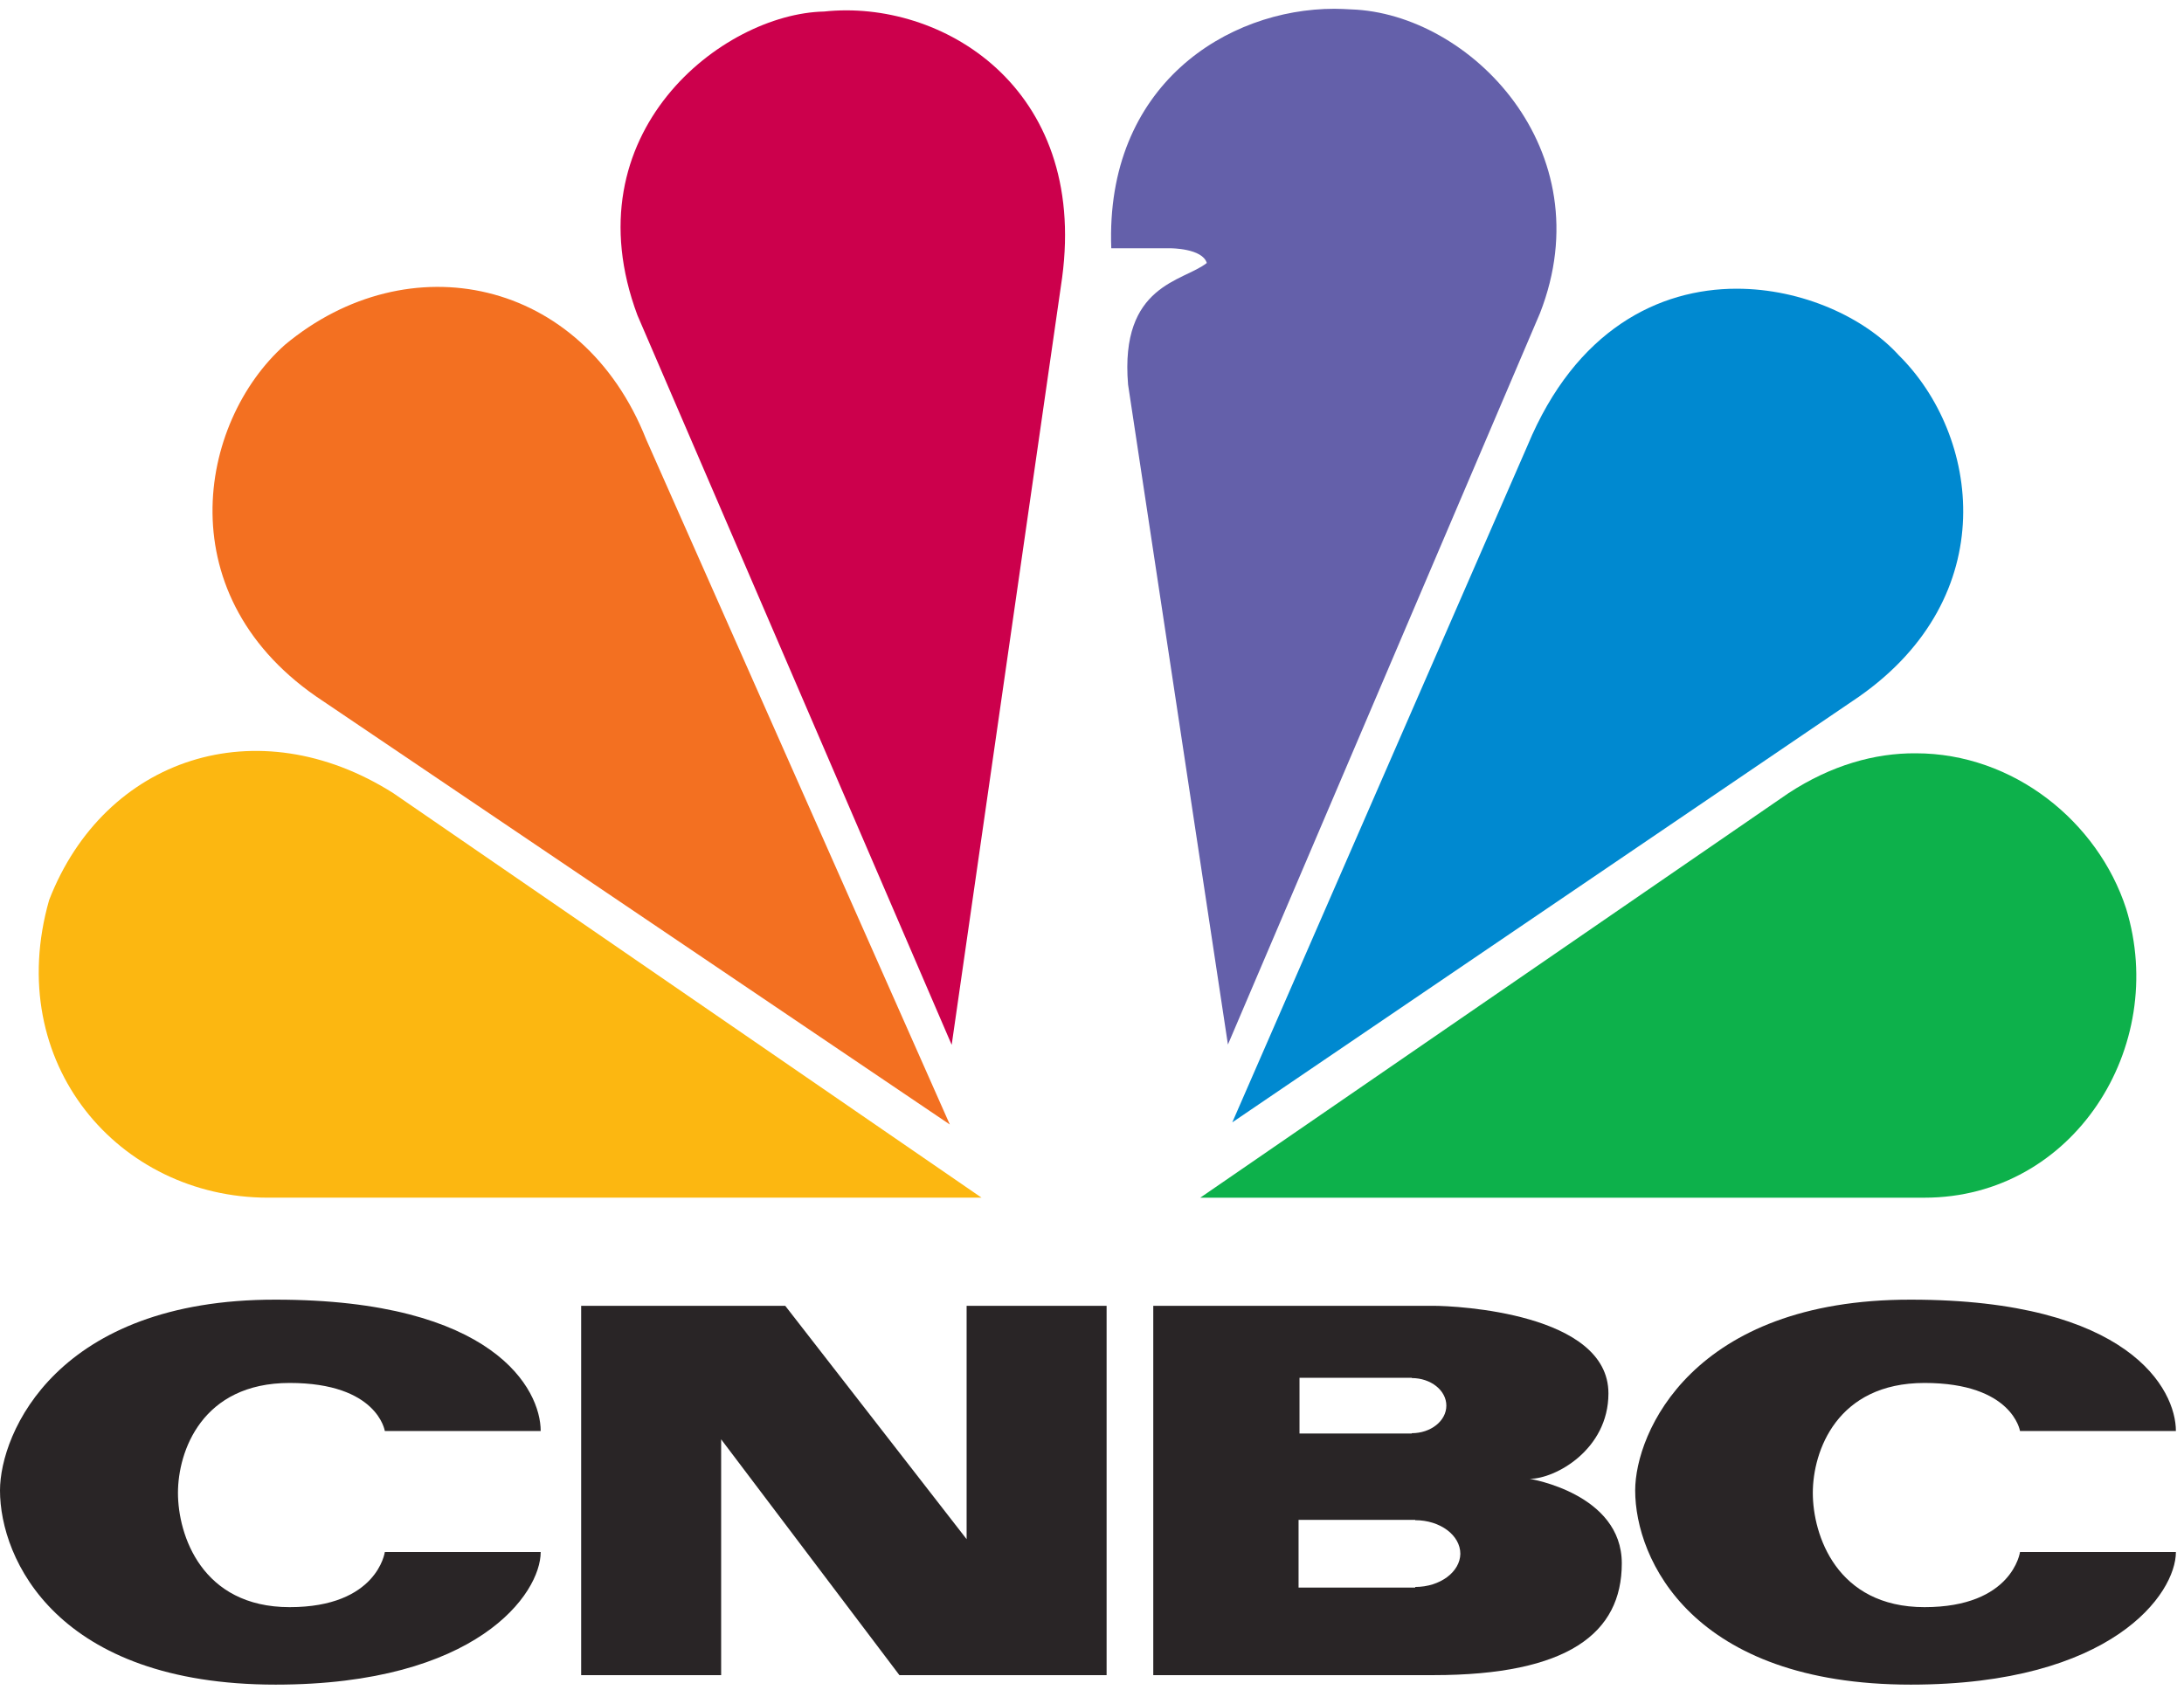
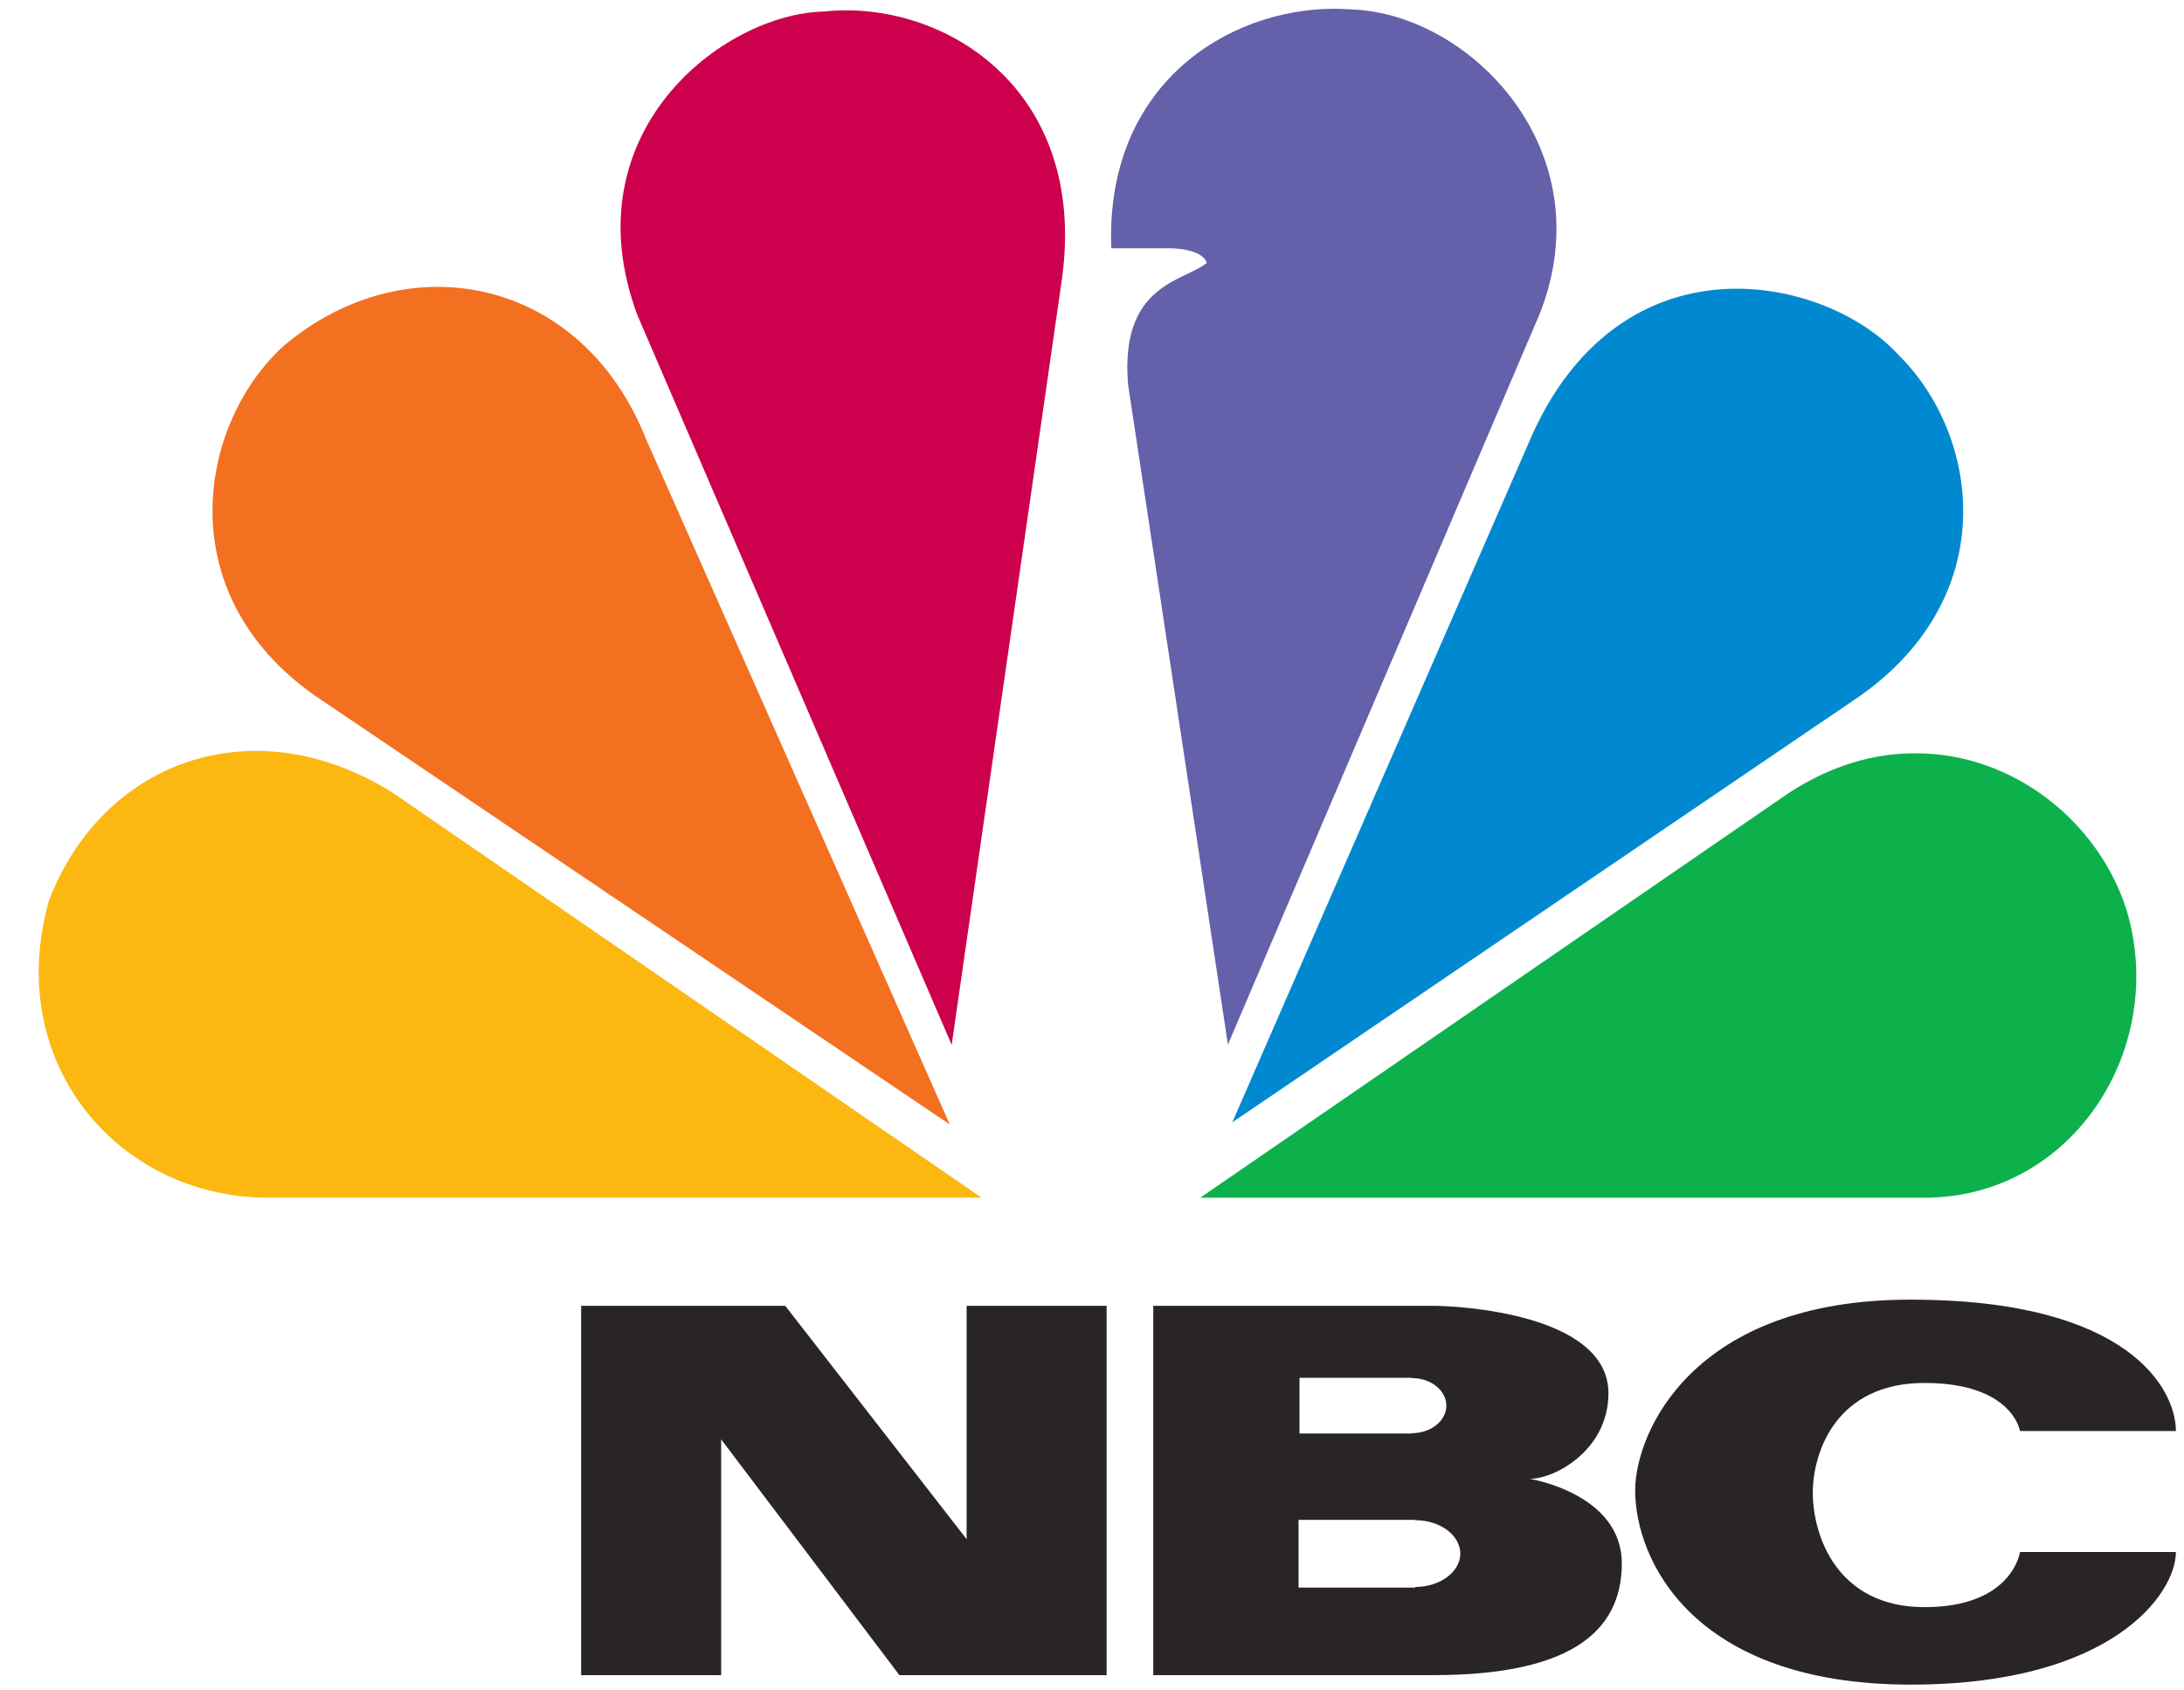
<svg xmlns="http://www.w3.org/2000/svg" width="93" height="72" viewBox="0 0 93 72" fill="none">
  <path d="M12.135 14.684C8.426 17.984 7.074 25.485 13.764 29.868L40.445 47.895L27.516 18.715C24.787 11.814 17.381 10.314 12.135 14.684Z" fill="#F37021" />
  <path d="M35.093 0.491C30.762 0.582 24.244 5.67 27.145 13.431L40.525 44.503L45.228 11.827C46.314 3.7 40.075 -0.044 35.093 0.491Z" fill="#CC004C" />
  <path d="M47.321 10.575H49.851C49.851 10.575 51.202 10.575 51.388 11.201C50.394 11.997 47.678 12.101 48.036 16.38L52.288 44.49L65.576 13.34C68.292 6.388 62.595 0.57 57.535 0.4C57.296 0.387 57.058 0.374 56.819 0.374C52.262 0.374 47.056 3.622 47.321 10.575Z" fill="#6460AA" />
  <path d="M65.046 18.976L52.474 47.804L79.142 29.685C85.289 25.393 84.295 18.532 80.851 15.127C79.407 13.536 76.757 12.297 73.949 12.297C70.65 12.297 67.1 14.032 65.046 18.976Z" fill="#0089D0" />
  <path d="M76.161 33.781L51.11 51.013H81.951C88.283 51.013 92.35 44.595 90.535 38.699C89.329 34.994 85.739 32.085 81.58 32.085C79.831 32.072 77.976 32.594 76.161 33.781Z" fill="#0DB14B" />
  <path d="M11.406 51.012H41.797L16.745 33.781C10.956 30.115 4.451 32.267 2.093 38.333C0.106 45.299 5.074 51.012 11.406 51.012Z" fill="#FCB711" />
-   <path d="M0 63.483C0 66.418 2.438 71.753 11.738 71.753C20.309 71.753 23.024 67.879 23.024 66.105H16.387C16.387 66.105 16.07 68.453 12.334 68.453C8.585 68.453 7.578 65.374 7.578 63.587C7.578 61.813 8.598 58.904 12.334 58.904C16.083 58.904 16.387 60.952 16.387 60.952H23.024C23.024 59.178 21.037 55.356 11.738 55.356C2.438 55.343 0 61.031 0 63.483Z" fill="#292526" />
  <path d="M69.63 63.483C69.63 66.418 72.068 71.753 81.368 71.753C89.939 71.753 92.655 67.879 92.655 66.105H86.017C86.017 66.105 85.7 68.453 81.95 68.453C78.201 68.453 77.194 65.374 77.194 63.587C77.194 61.813 78.215 58.904 81.95 58.904C85.7 58.904 86.017 60.952 86.017 60.952H92.655C92.655 59.178 90.667 55.356 81.368 55.356C72.068 55.343 69.63 61.031 69.63 63.483Z" fill="#292526" />
  <path d="M41.161 55.618V65.558L33.437 55.618H24.747V71.349H30.708V61.305L38.299 71.349H47.122V55.618H41.161Z" fill="#292526" />
  <path d="M60.264 67.593V67.619H55.296V64.736H60.264V64.749C61.324 64.749 62.185 65.388 62.185 66.184C62.171 66.953 61.324 67.593 60.264 67.593ZM55.336 58.683H60.118V58.696C60.926 58.696 61.589 59.218 61.589 59.87C61.589 60.522 60.926 61.044 60.118 61.044V61.057H55.336V58.683ZM65.139 62.988C66.225 62.988 68.491 61.749 68.491 59.348C68.491 55.931 62.026 55.618 61.032 55.618H49.109V71.349H61.032C66.768 71.349 69.06 69.562 69.06 66.588C69.06 63.614 65.139 62.988 65.139 62.988Z" fill="#292526" />
</svg>